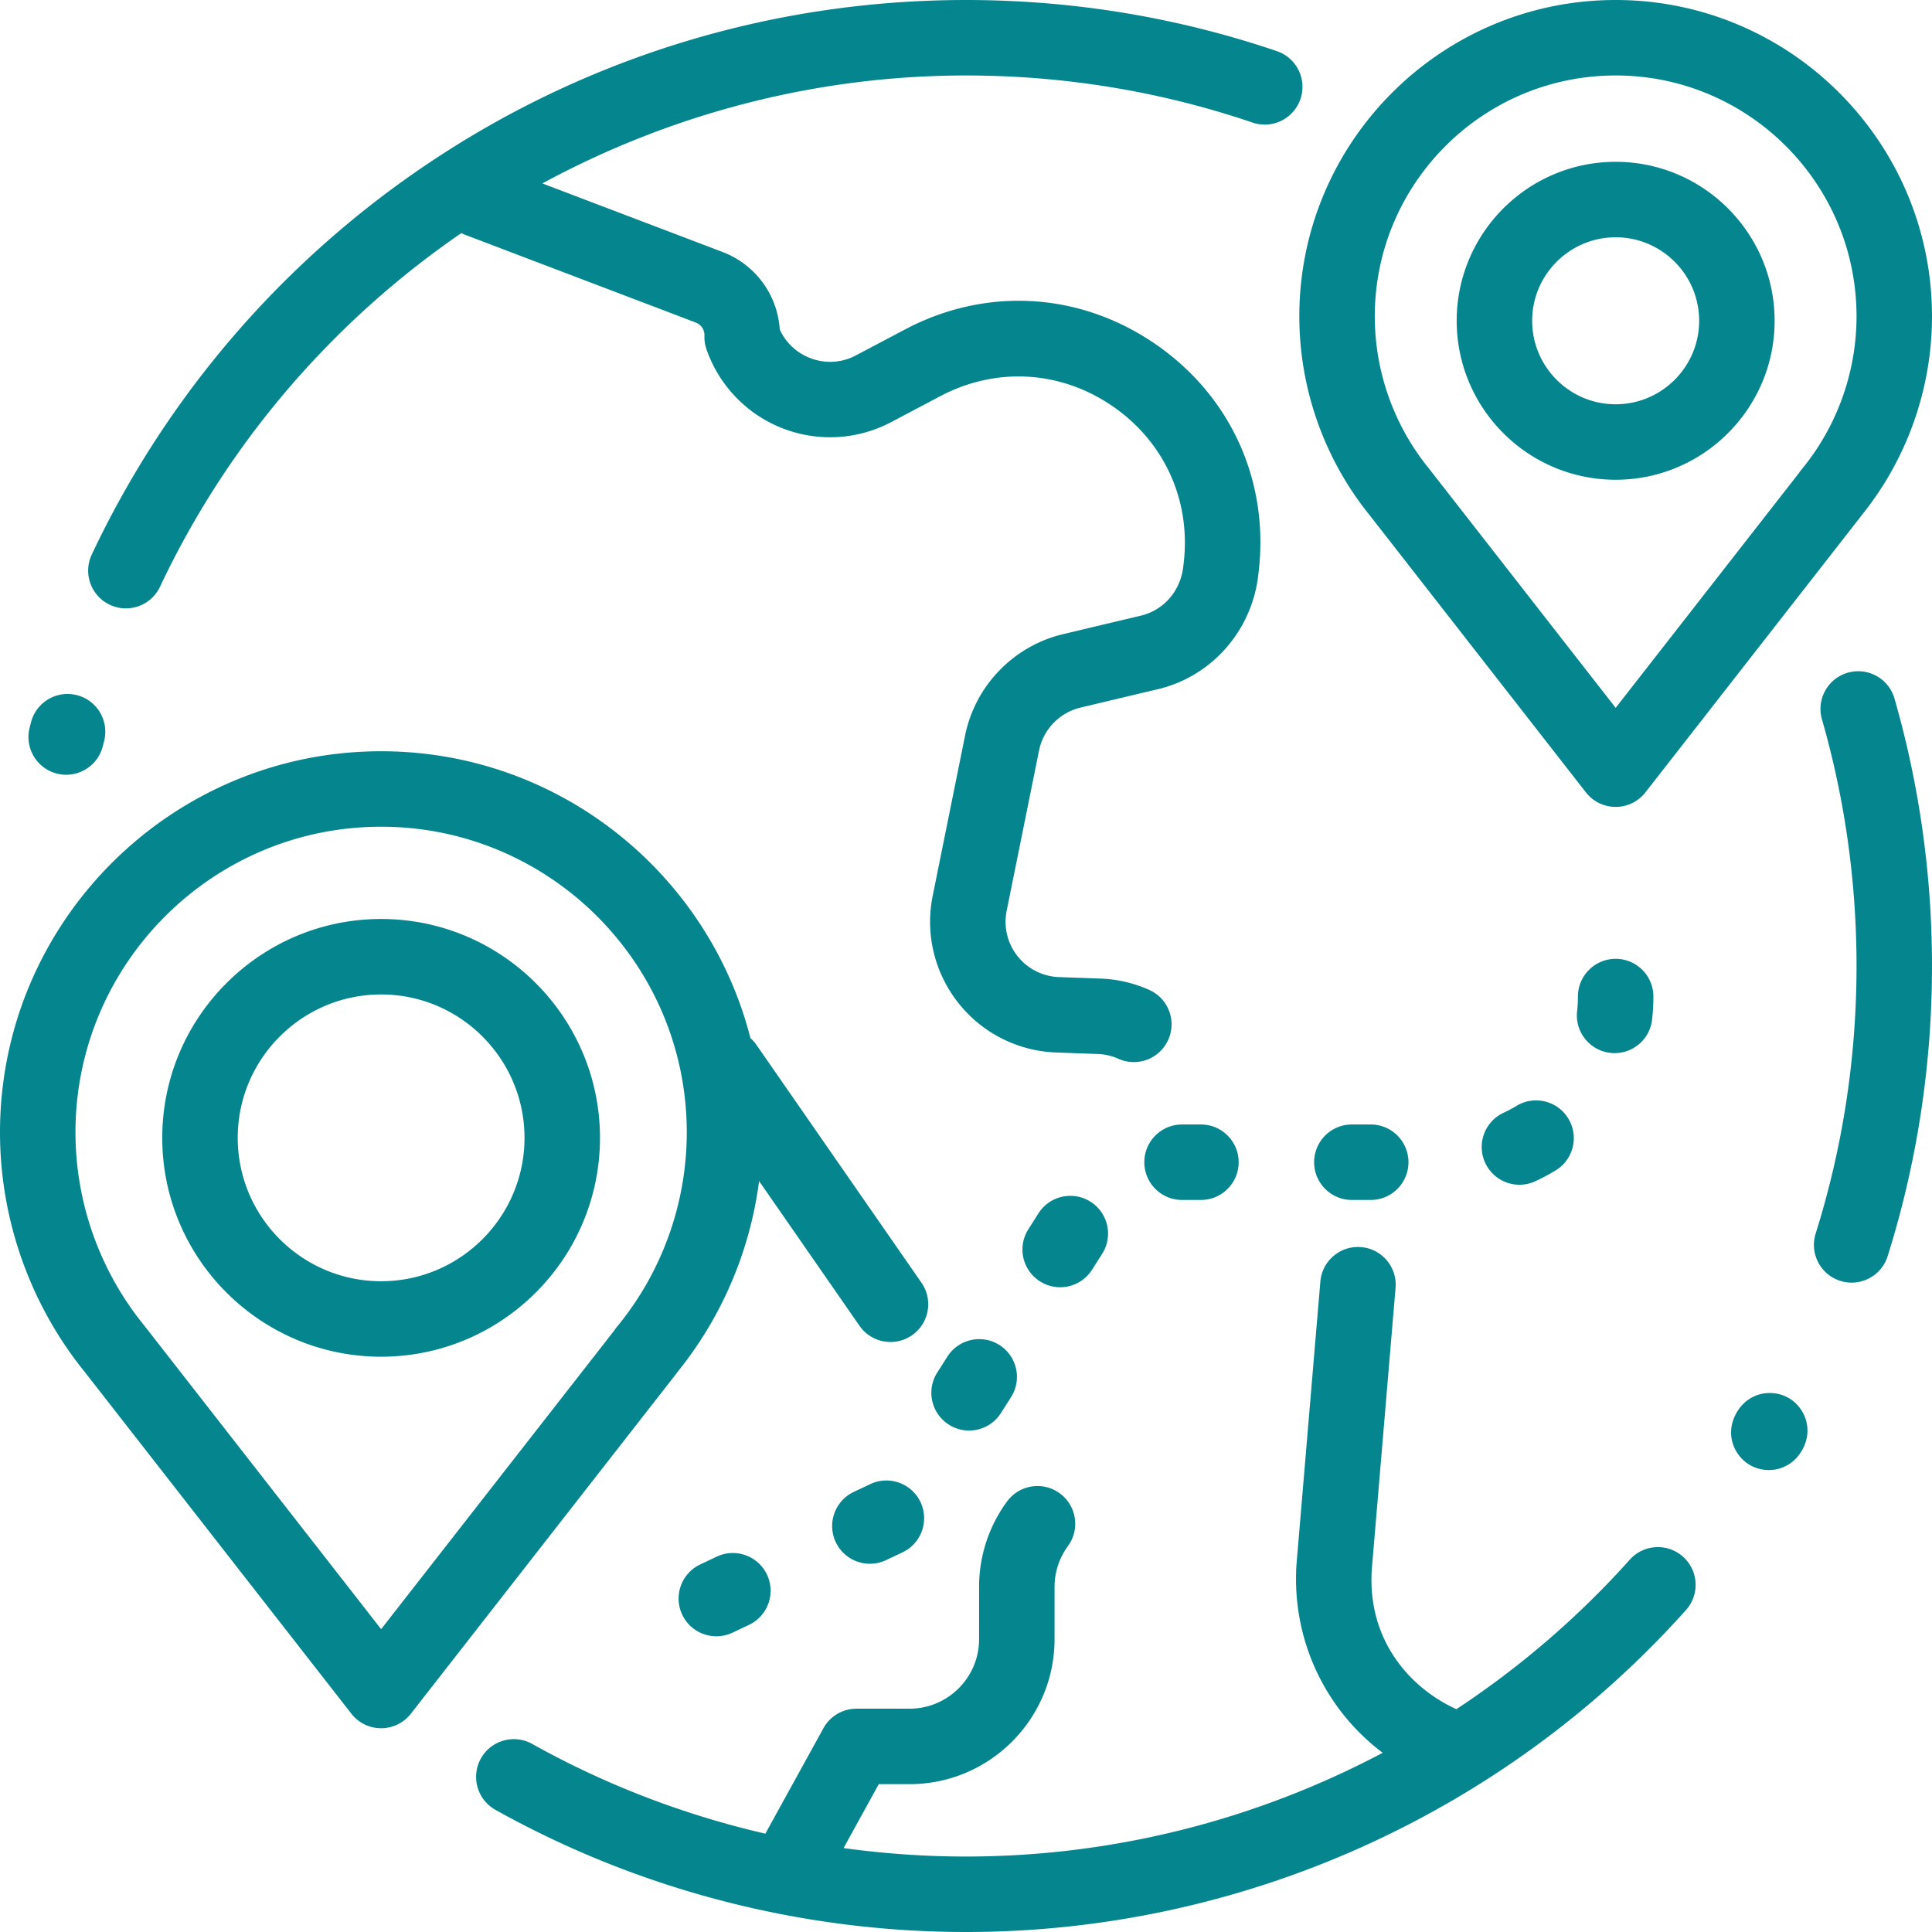
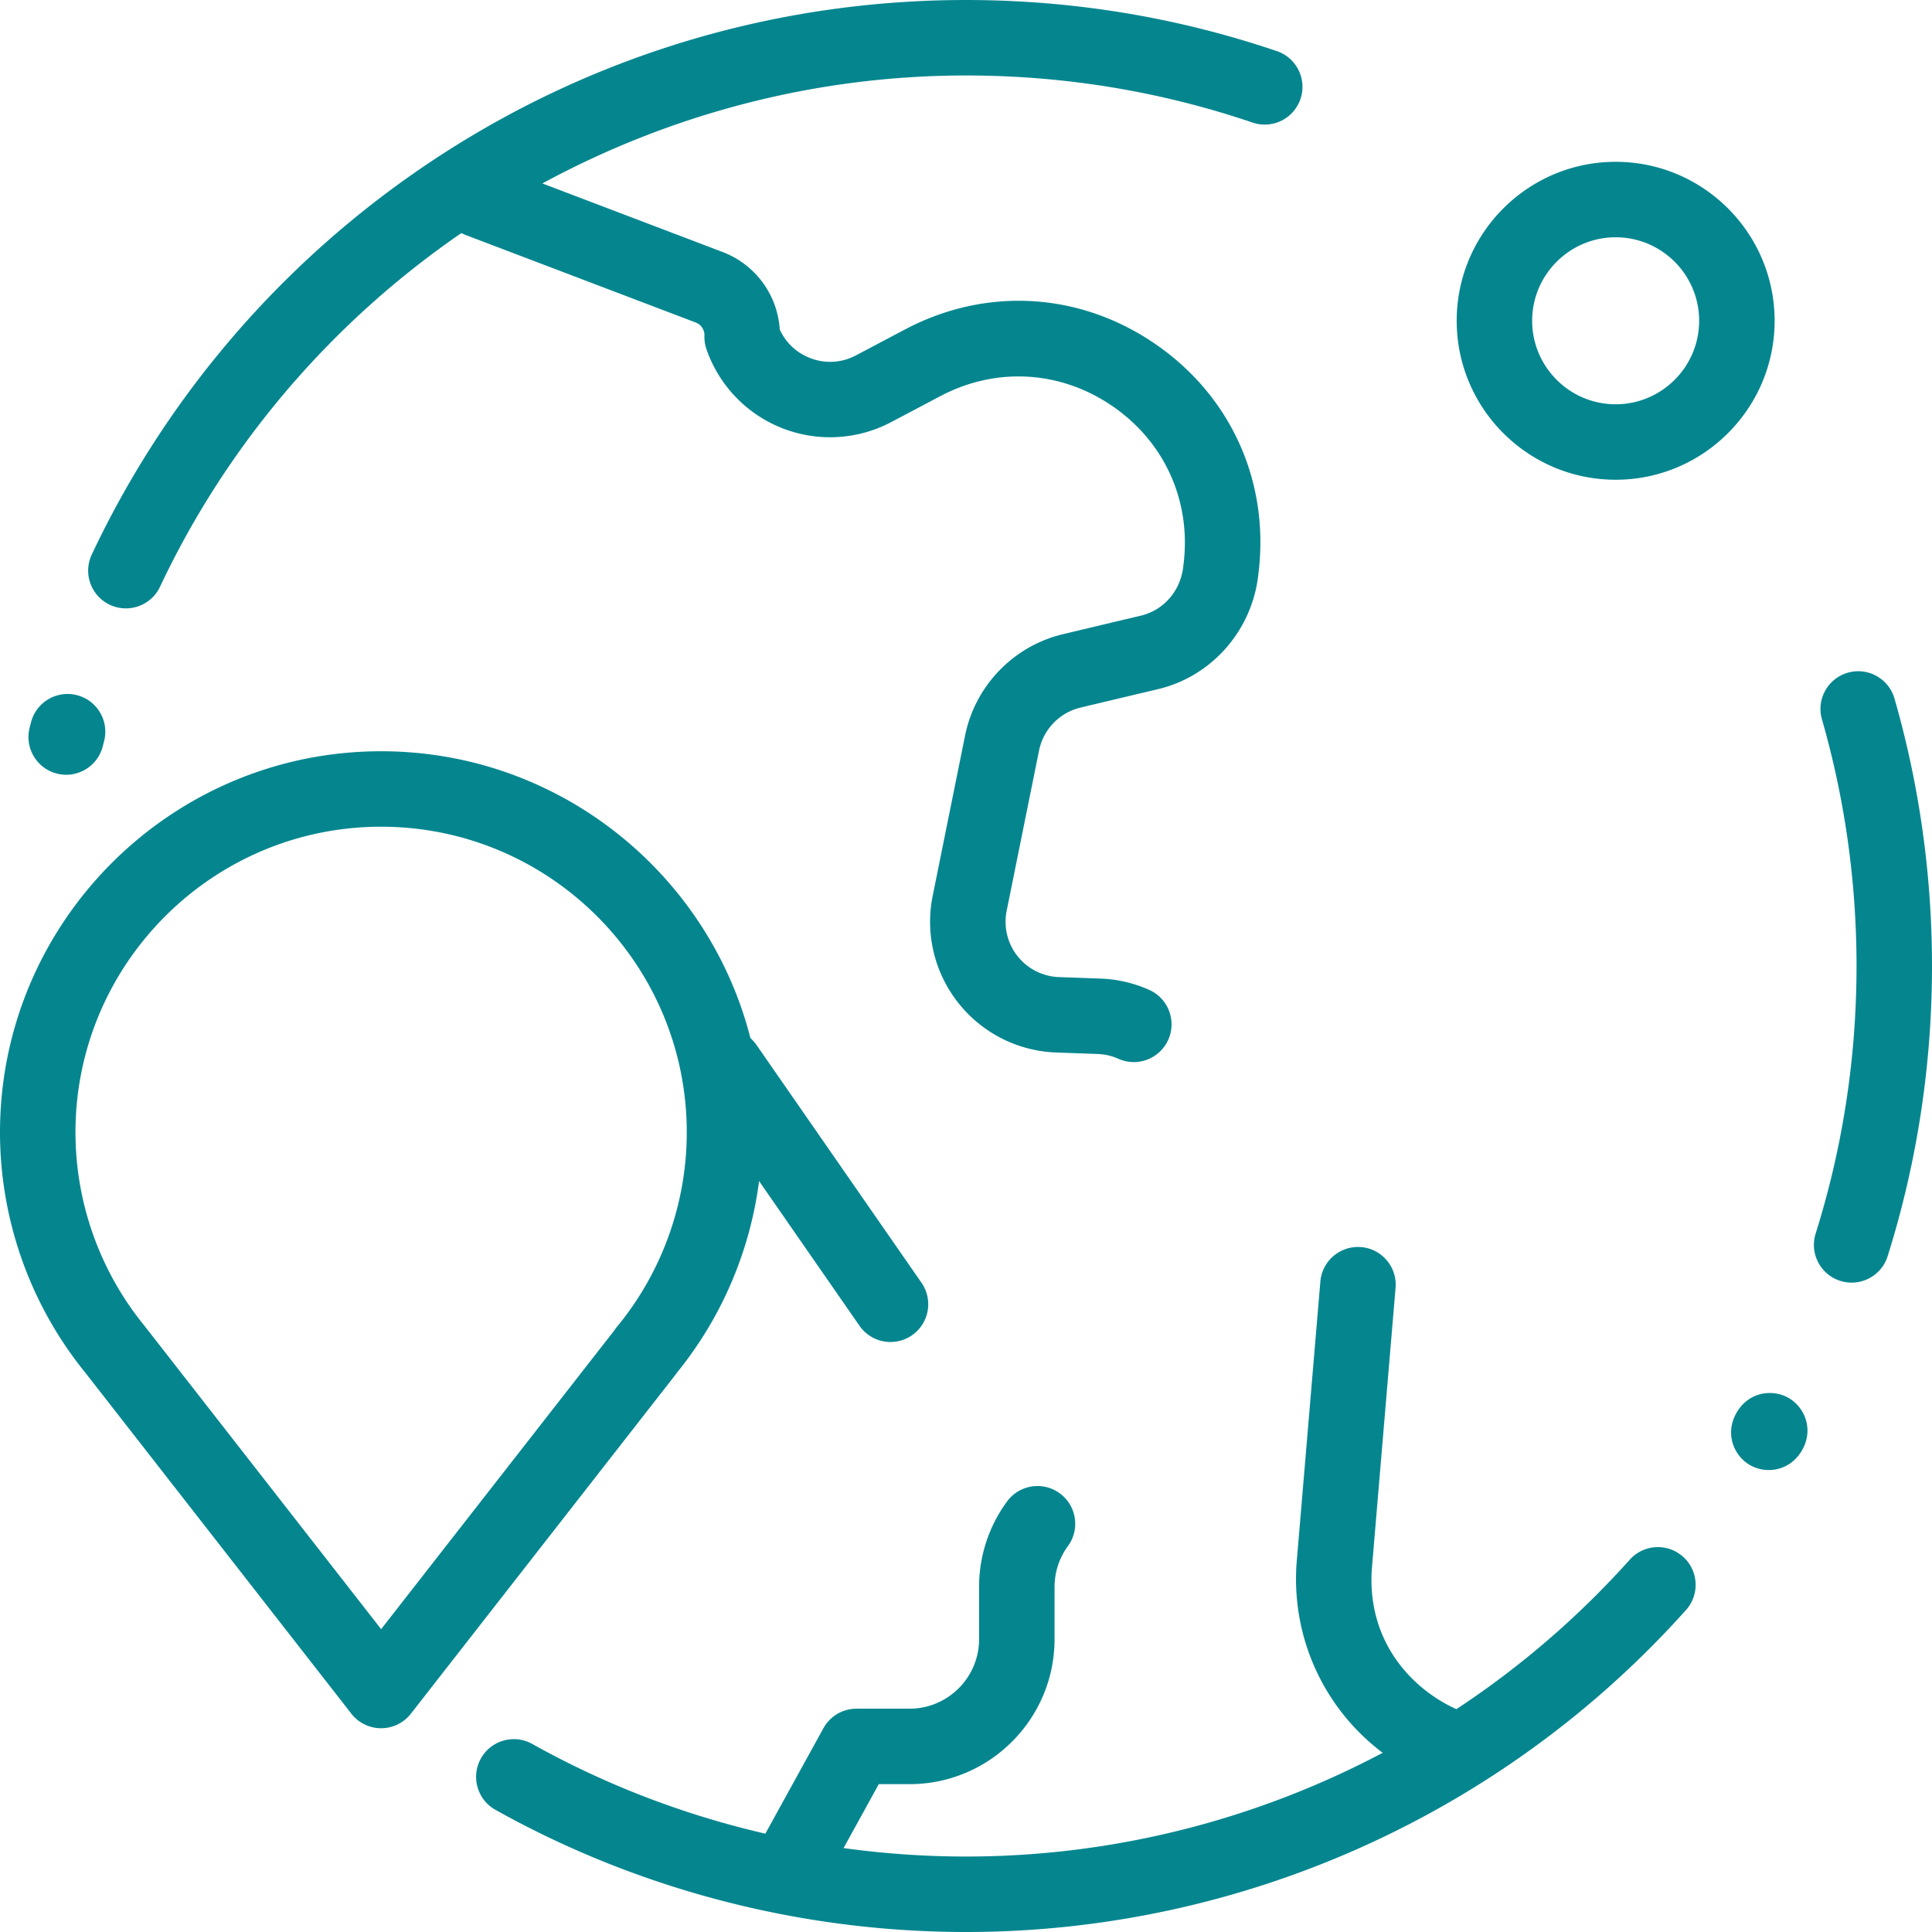
<svg xmlns="http://www.w3.org/2000/svg" version="1.1" width="512" height="512" x="0" y="0" viewBox="0 0 512.002 512.002" style="enable-background:new 0 0 512 512" xml:space="preserve" class="">
  <g>
    <path d="M20.429 184.236c-5.344-1.394-10.806 1.807-12.201 7.15-.128.49-.254.982-.378 1.474-1.358 5.353 1.881 10.793 7.234 12.152.825.209 1.652.309 2.466.309 4.467 0 8.537-3.015 9.686-7.543l.344-1.341c1.395-5.345-1.807-10.807-7.151-12.201zM338.385 13.549C311.922 4.56 284.204.001 256.001.001c-49.493 0-97.521 14.149-138.892 40.918-40.288 26.068-72.374 62.737-92.79 106.043-2.354 4.996-.214 10.955 4.782 13.309a9.955 9.955 0 0 0 4.257.957 10 10 0 0 0 9.052-5.737c18.099-38.393 46.001-70.445 79.849-93.722.33.17.67.327 1.025.462l61.101 23.245a3.57 3.57 0 0 1 2.299 3.467 10.029 10.029 0 0 0 .548 3.643 34.675 34.675 0 0 0 48.566 19.475l.111-.058 13.276-7.014c14.764-7.8 31.805-6.827 45.584 2.608 13.781 9.435 20.856 24.971 18.924 41.562l-.123 1.053c-.749 6.432-5.188 11.521-11.31 12.966a8056.155 8056.155 0 0 0-20.595 4.899c-13.077 3.127-23.247 13.663-25.909 26.843l-8.582 42.489a34.613 34.613 0 0 0 6.762 28.336 34.615 34.615 0 0 0 25.98 13.181l11.013.396c1.895.068 3.732.496 5.463 1.27a9.963 9.963 0 0 0 4.076.874 10.005 10.005 0 0 0 9.135-5.921c2.254-5.042-.005-10.957-5.047-13.211a34.52 34.52 0 0 0-12.907-2.998l-11.013-.396a14.65 14.65 0 0 1-10.996-5.579 14.65 14.65 0 0 1-2.861-11.992l8.582-42.489a14.702 14.702 0 0 1 10.956-11.351 8218.065 8218.065 0 0 1 20.54-4.886c14.191-3.35 24.873-15.453 26.581-30.119l.123-1.053c2.806-24.1-7.472-46.67-27.492-60.377-20.019-13.705-44.776-15.122-66.226-3.788l-13.214 6.981c-3.824 1.942-8.122 2.133-12.104.534-3.566-1.43-6.324-4.069-7.884-7.51a23.564 23.564 0 0 0-15.142-20.527l-47.766-18.172c33.931-18.398 72.417-28.61 112.268-28.61 26.01 0 51.563 4.2 75.95 12.485a10 10 0 0 0 12.686-6.252c1.776-5.229-1.023-10.909-6.252-12.686zM502.059 185.122c-1.526-5.308-7.067-8.374-12.373-6.847-5.308 1.526-8.373 7.066-6.847 12.374 6.08 21.144 9.163 43.131 9.163 65.352 0 24.196-3.646 48.053-10.834 70.906-1.657 5.269 1.27 10.883 6.538 12.54a10 10 0 0 0 3.004.464c4.25 0 8.193-2.732 9.536-7.002 7.8-24.799 11.755-50.674 11.755-76.908 0-24.091-3.345-47.938-9.942-70.879zM474.108 370.539c-4.219-2.499-10.541-1.793-13.819 3.708a8.328 8.328 0 0 0-.057.097c-3.217 5.538-.762 11.407 3.47 13.881 1.5.877 3.261 1.351 5.056 1.351 3.269 0 6.646-1.571 8.743-5.136 3.248-5.521.825-11.403-3.393-13.901zM446.029 412.553c-4.115-3.683-10.437-3.334-14.121.782a235.902 235.902 0 0 1-45.948 39.612c-11.532-5.207-23.613-17.552-22.43-36.899l6.31-74.748c.465-5.503-3.62-10.341-9.123-10.806-5.5-.447-10.341 3.62-10.806 9.124l-6.319 74.857-.016.208c-1.258 19.841 7.57 38.318 22.852 49.829-33.693 17.837-71.563 27.489-110.427 27.489a236.64 236.64 0 0 1-32.444-2.244l9.327-16.936h8.159c21.188 0 38.425-17.237 38.425-38.425v-13.803c0-3.935 1.227-7.694 3.549-10.871 3.259-4.459 2.286-10.716-2.173-13.975-4.46-3.258-10.716-2.286-13.974 2.174a38.18 38.18 0 0 0-7.401 22.672v13.803c0 10.159-8.265 18.425-18.425 18.425h-14.068a9.998 9.998 0 0 0-8.759 5.176l-15.39 27.945c-21.584-4.975-42.421-12.96-61.776-23.777-4.824-2.692-10.914-.97-13.608 3.852-2.694 4.822-.97 10.913 3.851 13.607 37.905 21.182 81.028 32.378 124.708 32.378 72.726 0 142.273-31.101 190.809-85.328 3.683-4.116 3.333-10.438-.782-14.121zM428.168 42.884c-23.229 0-42.127 18.898-42.127 42.127s18.898 42.128 42.127 42.128 42.127-18.898 42.127-42.128c0-23.229-18.898-42.127-42.127-42.127zm0 64.255c-12.201 0-22.127-9.927-22.127-22.128s9.926-22.127 22.127-22.127 22.127 9.926 22.127 22.127-9.926 22.128-22.127 22.128z" fill="#05868f" opacity="1" data-original="#000000" />
    <path d="m244.205 339.941-43.781-63.096a9.98 9.98 0 0 0-1.554-1.745c-11.15-43.644-50.8-76.01-97.869-76.01-55.691 0-101 45.309-101 101 0 23.066 7.977 45.606 22.467 63.507l.071.093 70.578 90.463a9.998 9.998 0 0 0 15.766.002l70.241-89.989c.141-.18.273-.362.399-.548 11.782-14.55 19.256-32.143 21.646-50.617l26.604 38.342a9.988 9.988 0 0 0 8.225 4.3 9.954 9.954 0 0 0 5.692-1.785c4.538-3.148 5.664-9.379 2.515-13.917zm-80.725 11.702a9.714 9.714 0 0 0-.697.956l-61.779 79.147-62.498-80.105a9.992 9.992 0 0 0-.324-.42c-11.724-14.385-18.181-32.543-18.181-51.131 0-44.663 36.336-81 81-81s81 36.337 81 81c0 18.788-6.578 37.097-18.521 51.553z" fill="#05868f" opacity="1" data-original="#000000" />
-     <path d="M101.001 243.542c-31.981 0-58 26.019-58 58s26.019 58 58 58 58-26.019 58-58-26.018-58-58-58zm0 96c-20.953 0-38-17.047-38-38s17.047-38 38-38 38 17.047 38 38-17.046 38-38 38zM428.168 0c-46.226 0-83.833 37.607-83.833 83.833 0 19.134 6.613 37.832 18.627 52.687l.058.075 57.264 73.397a9.998 9.998 0 0 0 7.883 3.849h.001a10 10 0 0 0 7.883-3.847l56.991-73.013c.123-.157.24-.316.352-.479 12.005-14.857 18.607-33.525 18.607-52.669C512.001 37.607 474.394 0 428.168 0zm49.238 124.459a9.83 9.83 0 0 0-.651.883l-48.585 62.244-49.199-63.061a9.07 9.07 0 0 0-.31-.399c-9.238-11.335-14.326-25.645-14.326-40.293C364.335 48.636 392.97 20 428.168 20s63.833 28.636 63.833 63.833c0 14.806-5.183 29.233-14.595 40.626zM203.259 417.295c-2.36-4.993-8.32-7.126-13.314-4.77l-4.521 2.136a10.001 10.001 0 0 0 8.543 18.083l4.521-2.136c4.994-2.359 7.129-8.319 4.771-13.313zM428.168 254.1c-5.523 0-10 4.478-10 10 0 1.29-.073 2.591-.217 3.865-.621 5.488 3.326 10.439 8.813 11.06.382.043.76.064 1.135.064 5.02 0 9.348-3.771 9.924-8.878a54.63 54.63 0 0 0 .344-6.111c.001-5.523-4.476-10-9.999-10zM363.258 298.001h-5c-5.523 0-10 4.478-10 10s4.477 10 10 10h5c5.523 0 10-4.478 10-10s-4.477-10-10-10zM415.616 296.418c-2.872-4.716-9.024-6.21-13.742-3.341a34.065 34.065 0 0 1-3.406 1.817c-5.012 2.319-7.195 8.264-4.875 13.275a10.002 10.002 0 0 0 9.082 5.802 9.968 9.968 0 0 0 4.194-.927 54.23 54.23 0 0 0 5.406-2.884c4.717-2.872 6.213-9.024 3.341-13.742zM264.868 356.449c-4.659-2.963-10.84-1.586-13.803 3.074l-2.683 4.22c-2.963 4.661-1.587 10.841 3.074 13.805a9.949 9.949 0 0 0 5.355 1.562 9.991 9.991 0 0 0 8.448-4.636l2.683-4.22c2.963-4.661 1.587-10.841-3.074-13.805zM289.011 318.475c-4.66-2.962-10.84-1.587-13.804 3.073l-2.682 4.219c-2.963 4.661-1.587 10.841 3.074 13.804a9.993 9.993 0 0 0 13.804-3.073l2.682-4.219c2.962-4.662 1.586-10.841-3.074-13.804zM243.948 398.075c-2.361-4.994-8.321-7.128-13.314-4.77l-4.521 2.136a10.001 10.001 0 0 0 8.543 18.083l4.521-2.136c4.994-2.359 7.129-8.319 4.771-13.313zM318.258 298.001h-5c-5.523 0-10 4.478-10 10s4.477 10 10 10h5c5.523 0 10-4.478 10-10s-4.477-10-10-10z" fill="#05868f" opacity="1" data-original="#000000" />
  </g>
</svg>